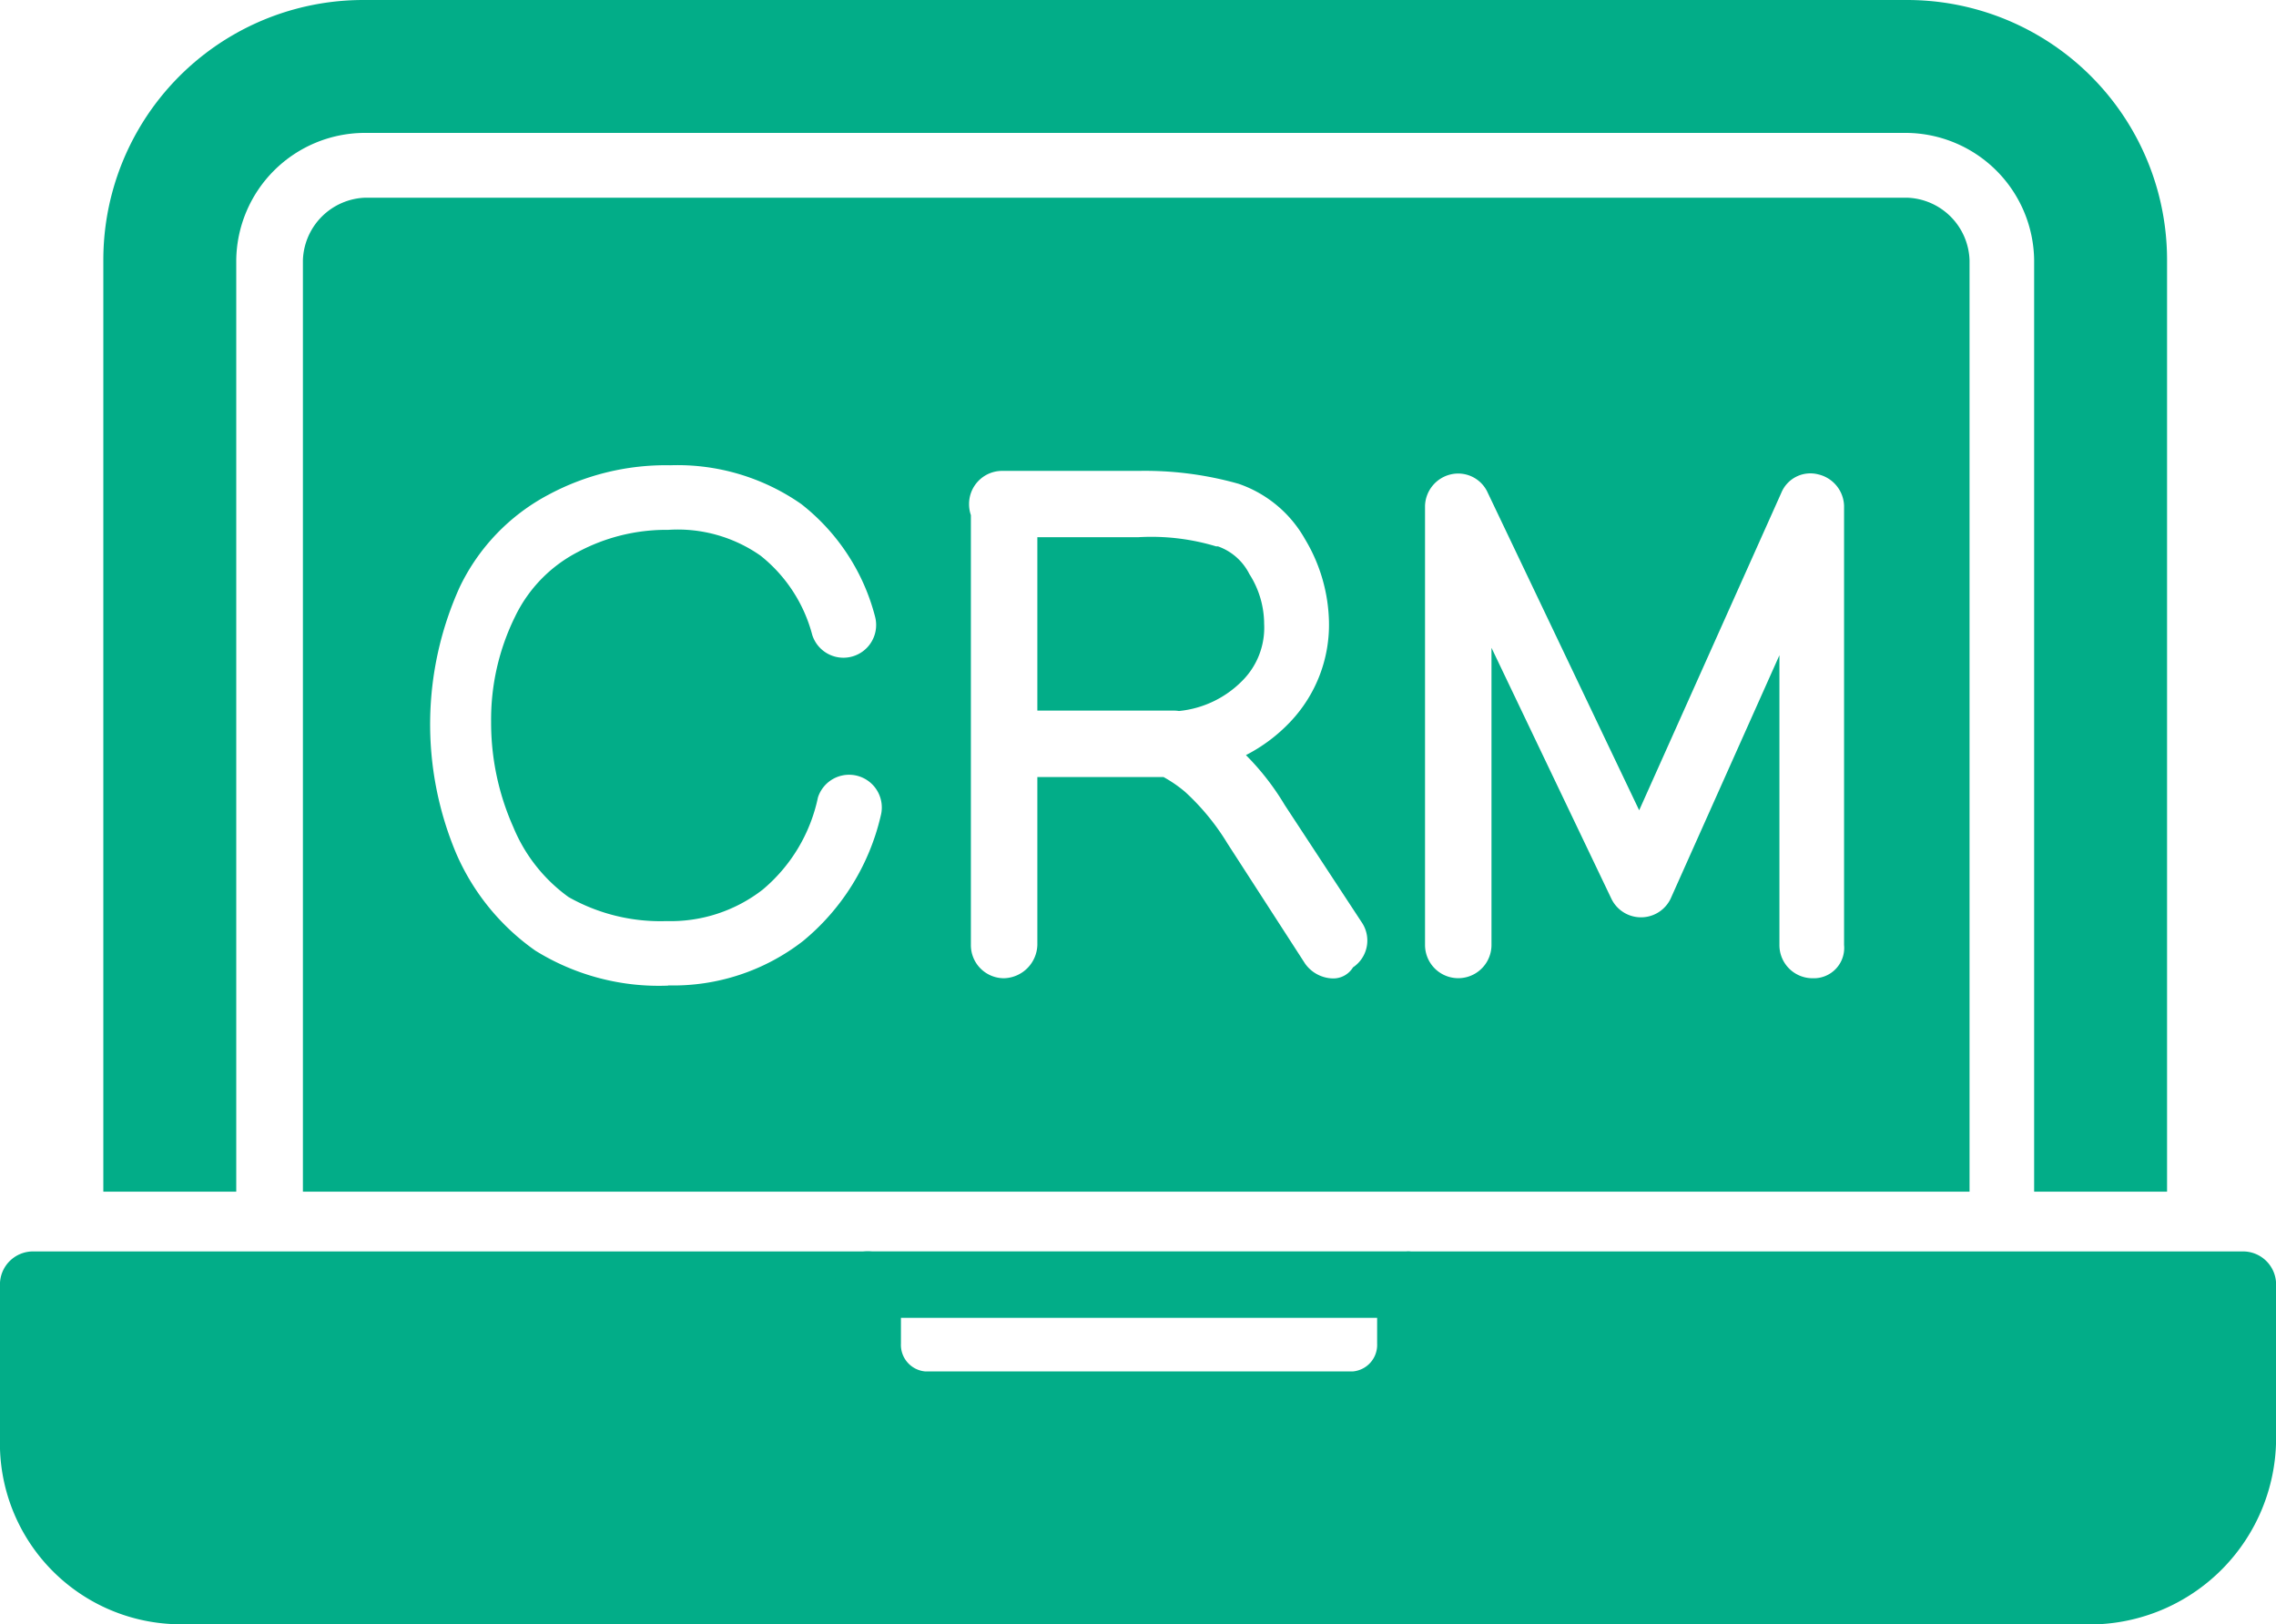
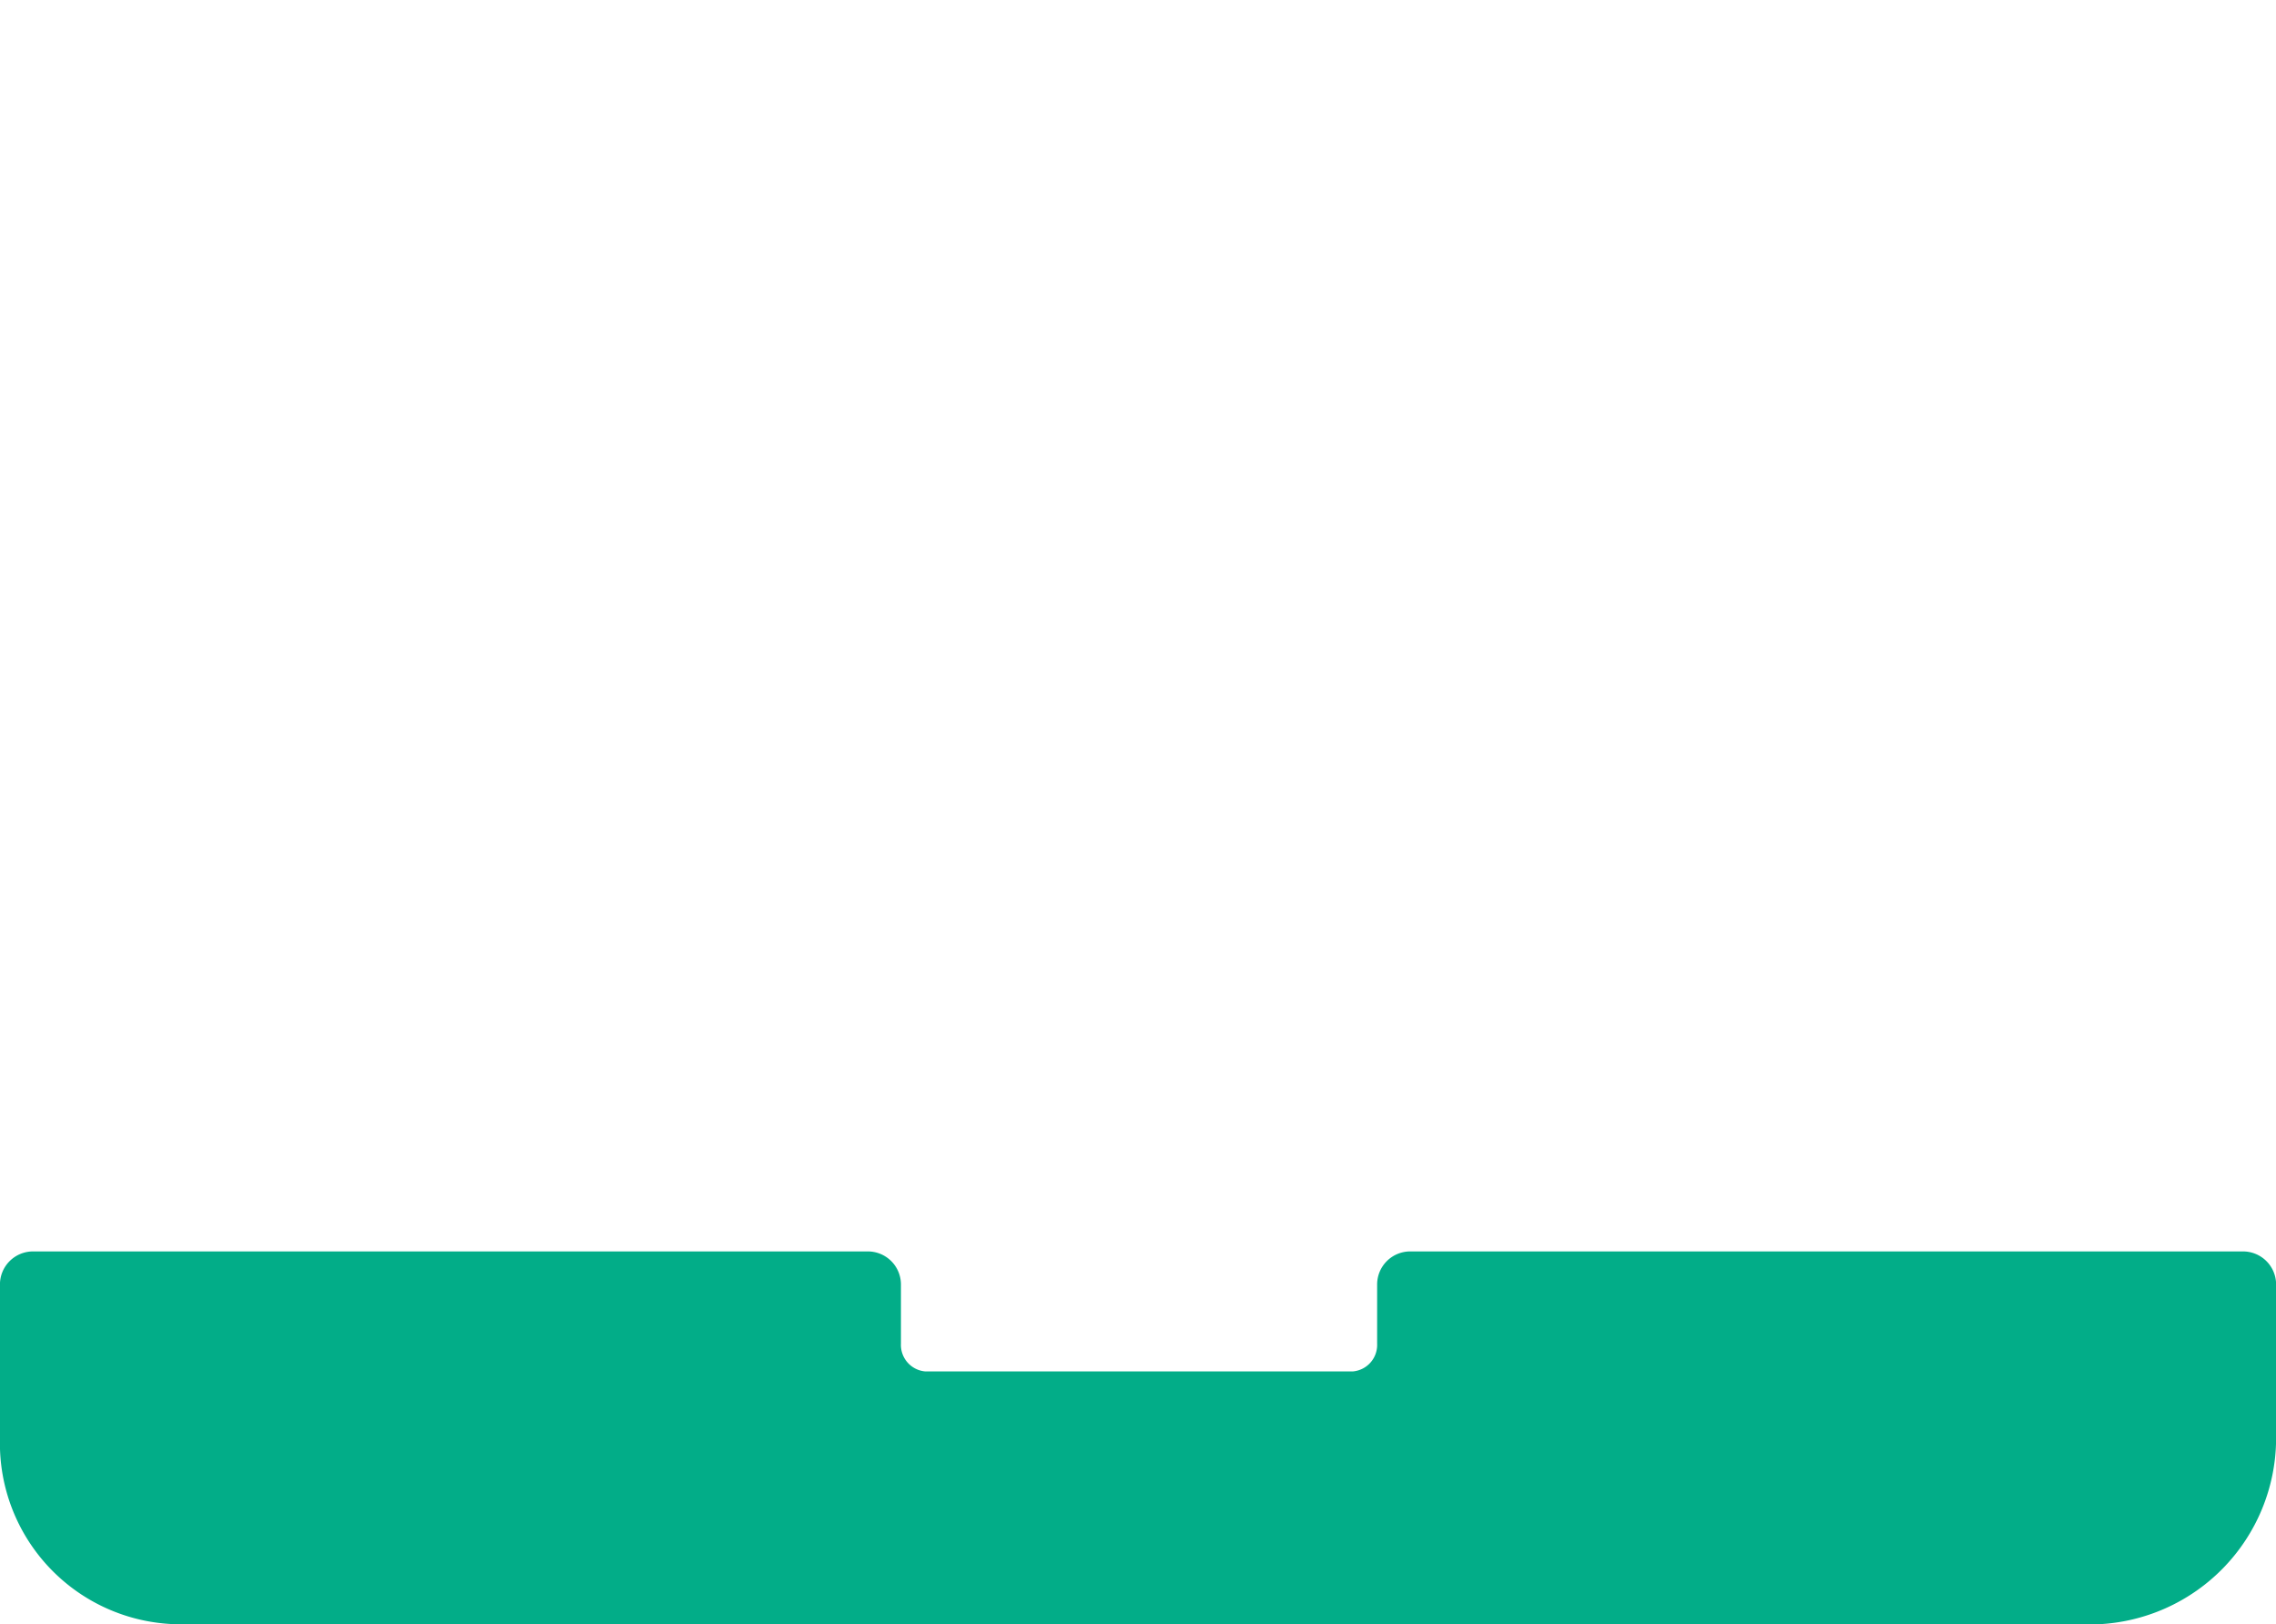
<svg xmlns="http://www.w3.org/2000/svg" width="45" height="32.117" viewBox="0 0 45 32.117">
  <g id="Group_1827" data-name="Group 1827" transform="translate(-140.67 -2224.824)">
    <g id="Layer_x0020_1" transform="translate(140.669 2224.824)">
      <path id="Path_2100" data-name="Path 2100" d="M41.459,362.2H3.467A3.578,3.578,0,0,1,0,358.552v-3.066a.654.654,0,0,1,.657-.657h16.5a.654.654,0,0,1,.657.657v1.168a.526.526,0,0,0,.474.547h8.467a.526.526,0,0,0,.474-.547v-1.168a.654.654,0,0,1,.657-.657h16.46a.654.654,0,0,1,.657.657v3.066a3.689,3.689,0,0,1-3.54,3.65Z" transform="translate(0 -330.084)" fill="#02ad88" fill-rule="evenodd" />
-       <path id="Path_2101" data-name="Path 2101" d="M61.429,96.854V78.437a2.547,2.547,0,0,0-2.518-2.518H28.4a2.547,2.547,0,0,0-2.518,2.518V96.854H23.254V78.437A5.14,5.14,0,0,1,28.4,73.291H58.911a5.14,5.14,0,0,1,5.146,5.146V96.854H61.429ZM34.422,92.78a4.627,4.627,0,0,1-2.628-.693,4.562,4.562,0,0,1-1.569-1.934A6.586,6.586,0,0,1,30.3,84.9a4.041,4.041,0,0,1,1.752-1.825,4.9,4.9,0,0,1,2.409-.584,4.275,4.275,0,0,1,2.591.766,4.136,4.136,0,0,1,1.46,2.226.647.647,0,0,1-1.241.365,2.966,2.966,0,0,0-1.022-1.569,2.85,2.85,0,0,0-1.825-.511,3.707,3.707,0,0,0-1.788.438,2.806,2.806,0,0,0-1.241,1.277,4.6,4.6,0,0,0-.474,2.08,5.066,5.066,0,0,0,.438,2.08,3.212,3.212,0,0,0,1.095,1.387,3.691,3.691,0,0,0,1.934.474,2.964,2.964,0,0,0,1.9-.62,3.244,3.244,0,0,0,1.095-1.825.647.647,0,0,1,1.241.365A4.532,4.532,0,0,1,37.086,91.9a4.178,4.178,0,0,1-2.664.876Zm22.628-.146a.654.654,0,0,1-.657-.657v-5.73l-2.153,4.818a.65.65,0,0,1-1.168,0L50.7,86.1v5.876a.657.657,0,0,1-1.314,0V83.291a.659.659,0,0,1,.511-.62.64.64,0,0,1,.73.365l2.993,6.277,2.81-6.277a.621.621,0,0,1,.73-.365.659.659,0,0,1,.511.62v8.686A.6.6,0,0,1,57.049,92.634ZM44.216,88.656H41.721v3.321a.678.678,0,0,1-.657.657.654.654,0,0,1-.657-.657v-8.5a.663.663,0,0,1-.036-.218.654.654,0,0,1,.657-.657h2.7a6.79,6.79,0,0,1,1.971.255,2.4,2.4,0,0,1,1.314,1.095,3.3,3.3,0,0,1,.474,1.642,2.787,2.787,0,0,1-.766,1.971,3.24,3.24,0,0,1-.876.657,5.09,5.09,0,0,1,.766.985l1.533,2.336a.639.639,0,0,1-.182.876.457.457,0,0,1-.4.219.693.693,0,0,1-.547-.292L45.48,89.97a4.653,4.653,0,0,0-.839-1.022A2.577,2.577,0,0,0,44.216,88.656Zm-2.495-4.745v3.431h2.7a.676.676,0,0,1,.1.008,2.034,2.034,0,0,0,1.246-.592,1.483,1.483,0,0,0,.438-1.131,1.835,1.835,0,0,0-.292-.985,1.107,1.107,0,0,0-.62-.547h-.036a4.436,4.436,0,0,0-1.533-.182H41.721ZM38.363,96.854H27.2V78.437A1.279,1.279,0,0,1,28.436,77.2H58.911a1.279,1.279,0,0,1,1.241,1.241V96.854H38.363Z" transform="translate(-21.21 -73.291)" fill="#02ad88" fill-rule="evenodd" />
-       <path id="Path_2102" data-name="Path 2102" d="M199.005,356.143H188.349a.657.657,0,1,1,0-1.314h10.657a.657.657,0,1,1,0,1.314Z" transform="translate(-171.195 -330.085)" fill="#02ad88" fill-rule="evenodd" />
    </g>
  </g>
</svg>